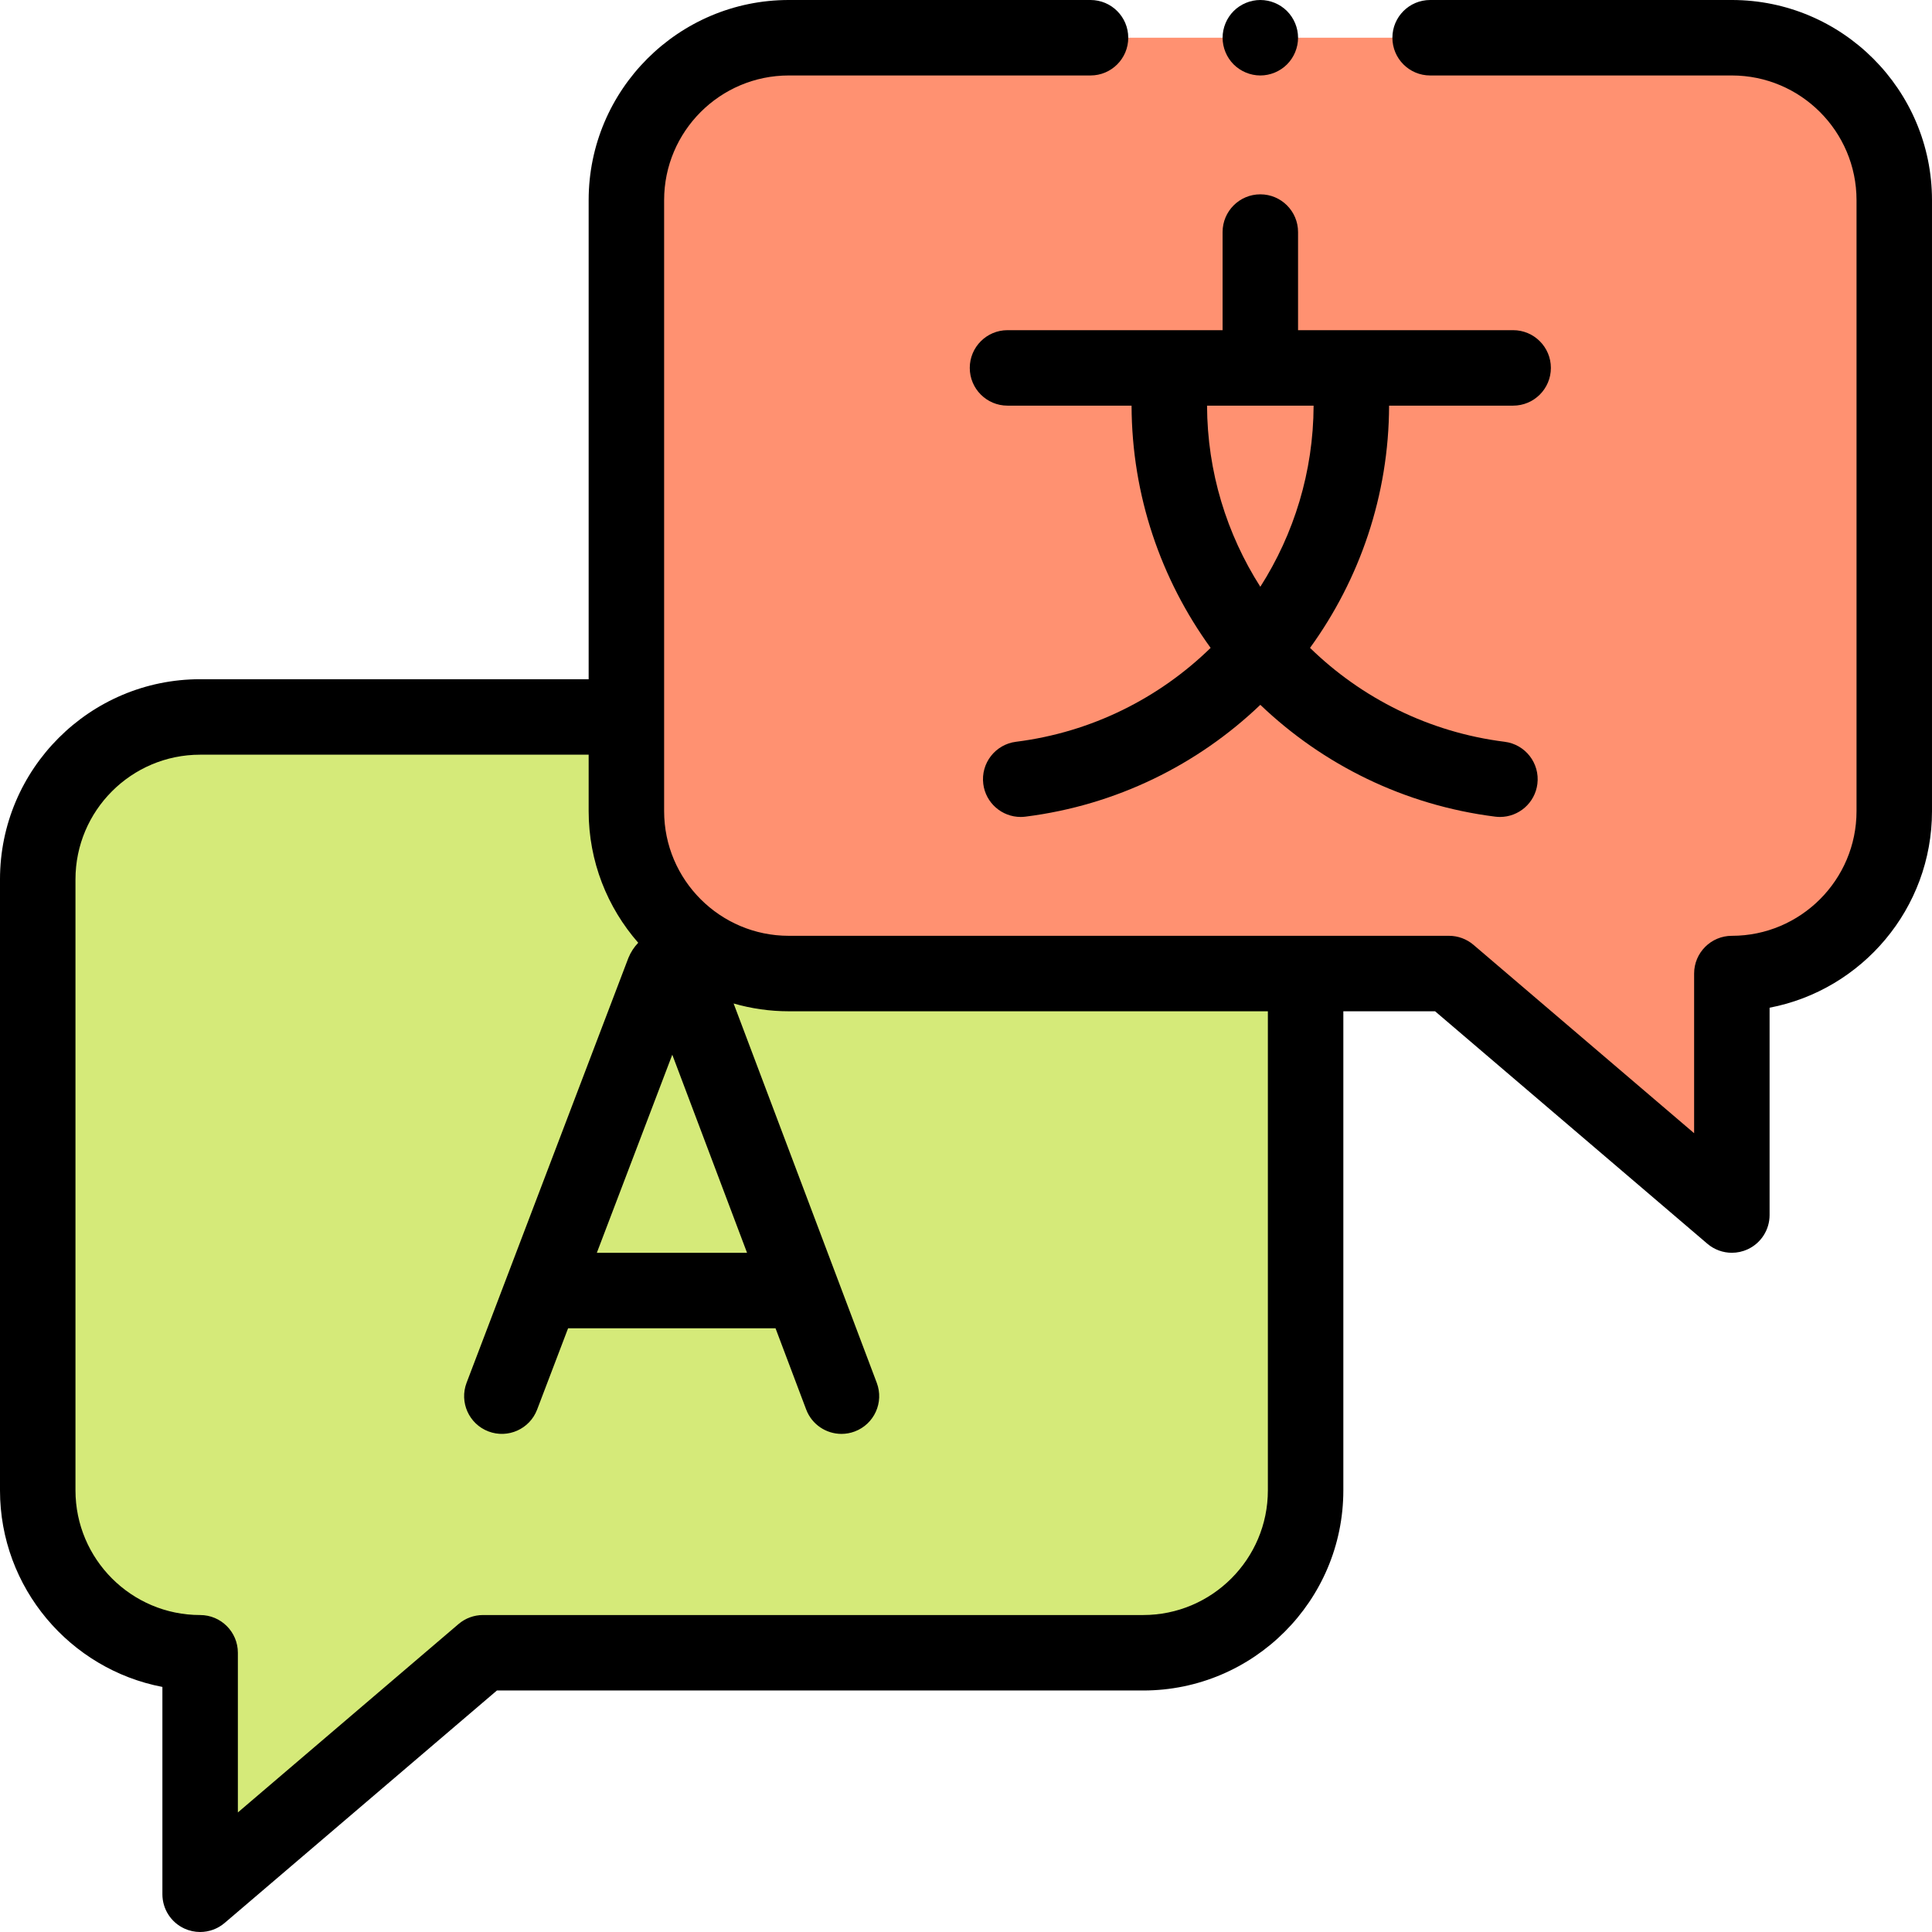
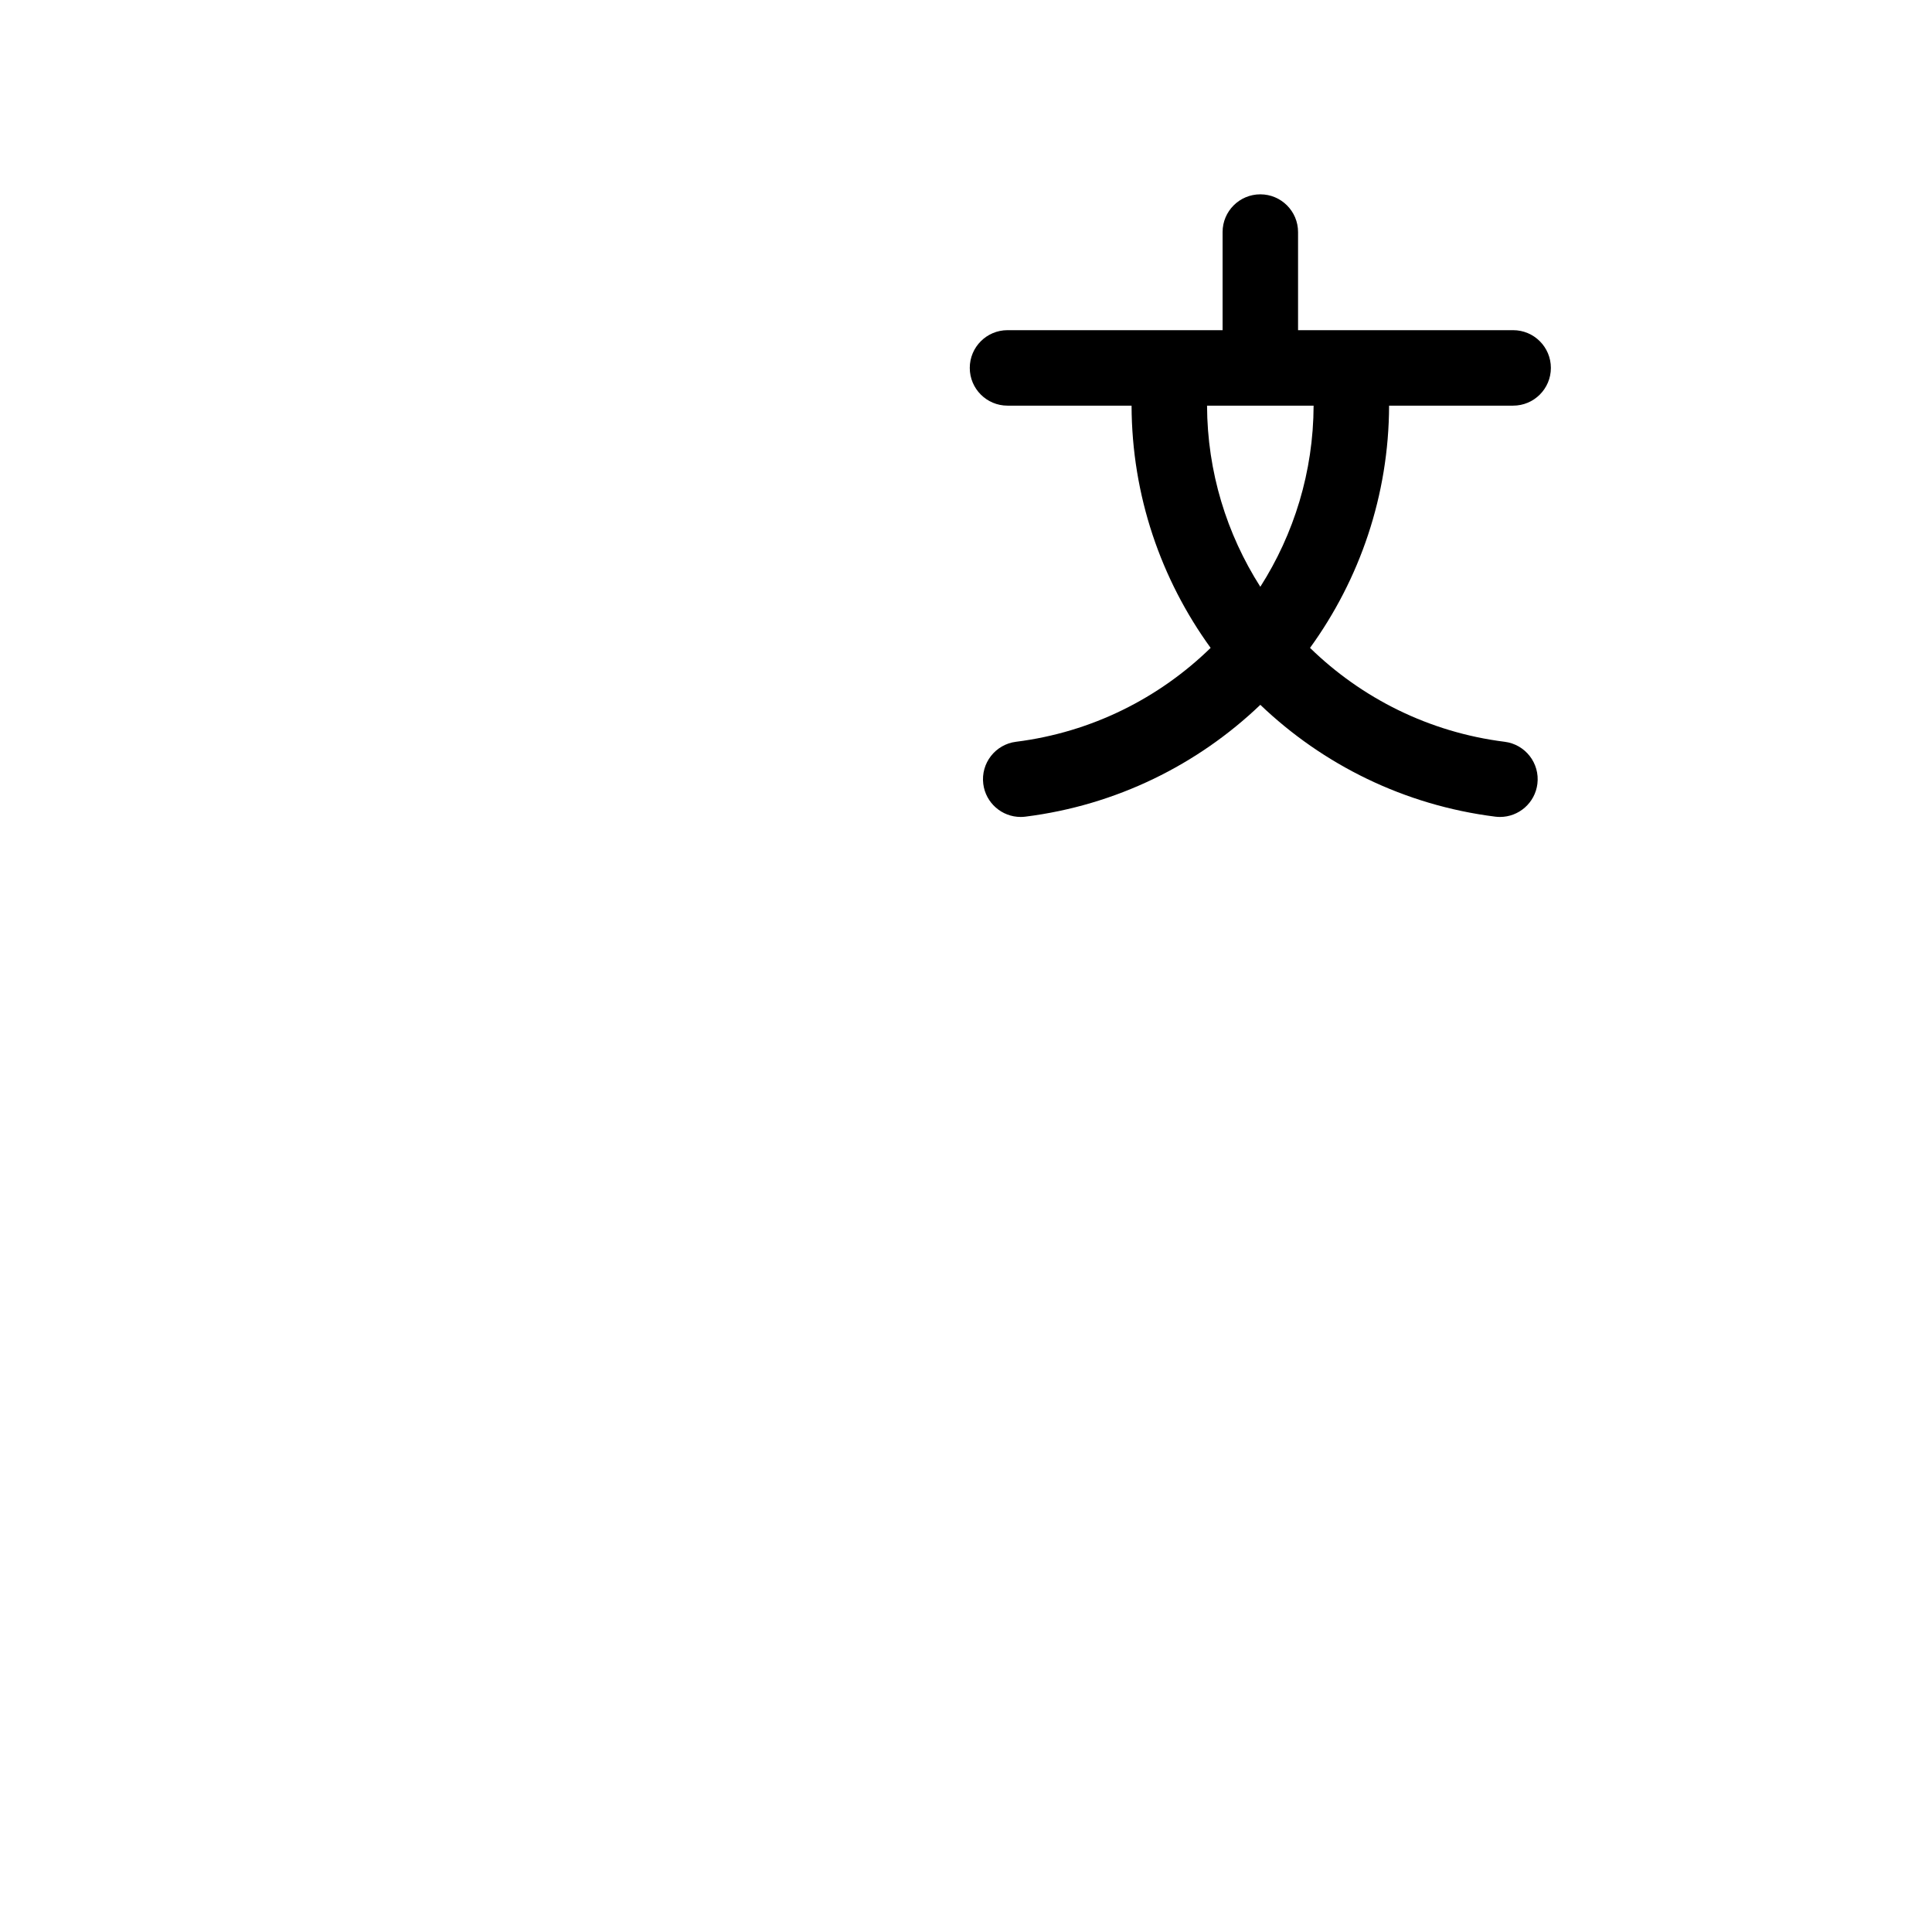
<svg xmlns="http://www.w3.org/2000/svg" id="Layer_1" enable-background="new 0 0 512 512" height="512" viewBox="0 0 512 512" width="512">
  <g id="XMLID_59_">
-     <path id="XMLID_1069_" d="m346 233.039v161.923c0 23.77-19.269 43.039-43.039 43.039h-174.961l-74.961 64v-64c-23.77-.001-43.039-19.27-43.039-43.04v-161.922c0-23.77 19.269-43.039 43.039-43.039h249.923c23.769 0 43.038 19.269 43.038 43.039z" fill="#d5ea79" />
-     <path id="XMLID_1224_" d="m166 53.039v161.923c0 23.77 19.269 43.039 43.039 43.039h174.961l74.961 64v-64c23.77 0 43.039-19.269 43.039-43.039v-161.923c0-23.77-19.269-43.039-43.039-43.039h-249.922c-23.77 0-43.039 19.269-43.039 43.039z" fill="#ff9171" />
    <g id="XMLID_969_">
      <path id="XMLID_1003_" d="m267 87.5c-5.522 0-10 4.477-10 10s4.478 10 10 10h32.877c.068 23.807 7.794 46.044 20.954 64.195-13.635 13.29-31.496 22.362-51.575 24.883-5.48.688-9.365 5.688-8.677 11.167.635 5.057 4.941 8.755 9.909 8.755.415 0 .836-.026 1.258-.079 24.154-3.032 45.695-13.808 62.255-29.635 16.56 15.827 38.101 26.603 62.255 29.635.423.053.842.079 1.258.079 4.967 0 9.274-3.699 9.909-8.755.688-5.48-3.196-10.48-8.677-11.167-20.079-2.521-37.941-11.592-51.575-24.883 13.159-18.152 20.886-40.388 20.954-64.195h32.875c5.522 0 10-4.477 10-10s-4.478-10-10-10h-57v-26c0-5.523-4.478-10-10-10s-10 4.477-10 10v26zm67 68.003c-8.901-13.956-14.059-30.452-14.12-48.003h28.239c-.06 17.551-5.218 34.047-14.119 48.003z" />
-       <path id="XMLID_1023_" d="m458.962 0h-79.962c-5.522 0-10 4.477-10 10s4.478 10 10 10h79.962c18.218 0 33.038 14.821 33.038 33.039v161.923c0 18.217-14.821 33.038-33.039 33.038-5.522 0-10 4.477-10 10v42.313l-58.468-49.918c-1.81-1.546-4.112-2.395-6.493-2.395h-174.962c-18.218 0-33.038-14.821-33.038-33.039v-161.922c0-18.218 14.82-33.039 33.038-33.039h79.962c5.522 0 10-4.477 10-10s-4.478-10-10-10h-79.962c-29.245 0-53.038 23.793-53.038 53.039v126.961h-102.962c-29.245 0-53.038 23.793-53.038 53.039v161.923c0 25.827 18.558 47.402 43.038 52.093v54.945c0 3.902 2.27 7.447 5.813 9.081 1.339.617 2.767.919 4.186.919 2.337 0 4.648-.818 6.495-2.395l72.156-61.605h171.273c29.246 0 53.039-23.793 53.039-53.039v-126.961h24.312l72.156 61.605c1.847 1.577 4.158 2.396 6.495 2.395 1.419 0 2.847-.302 4.186-.919 3.543-1.634 5.813-5.179 5.813-9.081l.001-54.945c24.48-4.691 43.038-26.266 43.038-52.093v-161.923c-.001-29.246-23.794-53.039-53.039-53.039zm-280.799 279.506 19.812 52.496h-39.805zm157.837 115.455c0 18.218-14.82 33.039-33.038 33.039h-174.962c-2.381 0-4.683.849-6.493 2.395l-58.469 49.919v-42.314c0-5.523-4.478-10-10-10-18.218 0-33.038-14.821-33.038-33.039v-161.922c0-18.218 14.82-33.039 33.038-33.039h102.962v14.961c0 13.348 4.967 25.55 13.135 34.883-1.083 1.126-1.969 2.464-2.587 3.974-.031.076-.062.152-.09.229l-42.804 112.388c-1.966 5.161.624 10.938 5.785 12.904 5.161 1.965 10.938-.625 12.904-5.786l8.208-21.55h54.97l8.122 21.521c1.511 4.005 5.315 6.472 9.357 6.472 1.173 0 2.366-.208 3.529-.647 5.167-1.95 7.774-7.72 5.824-12.887l-37.938-100.528c4.648 1.335 9.549 2.066 14.62 2.066h126.965z" />
-       <path id="XMLID_1025_" d="m334 20c2.63 0 5.21-1.07 7.069-2.93 1.861-1.86 2.931-4.44 2.931-7.07s-1.07-5.21-2.931-7.07c-1.859-1.86-4.439-2.93-7.069-2.93s-5.21 1.07-7.07 2.93c-1.861 1.86-2.93 4.44-2.93 7.07s1.069 5.21 2.93 7.07 4.44 2.93 7.07 2.93z" />
    </g>
  </g>
</svg>